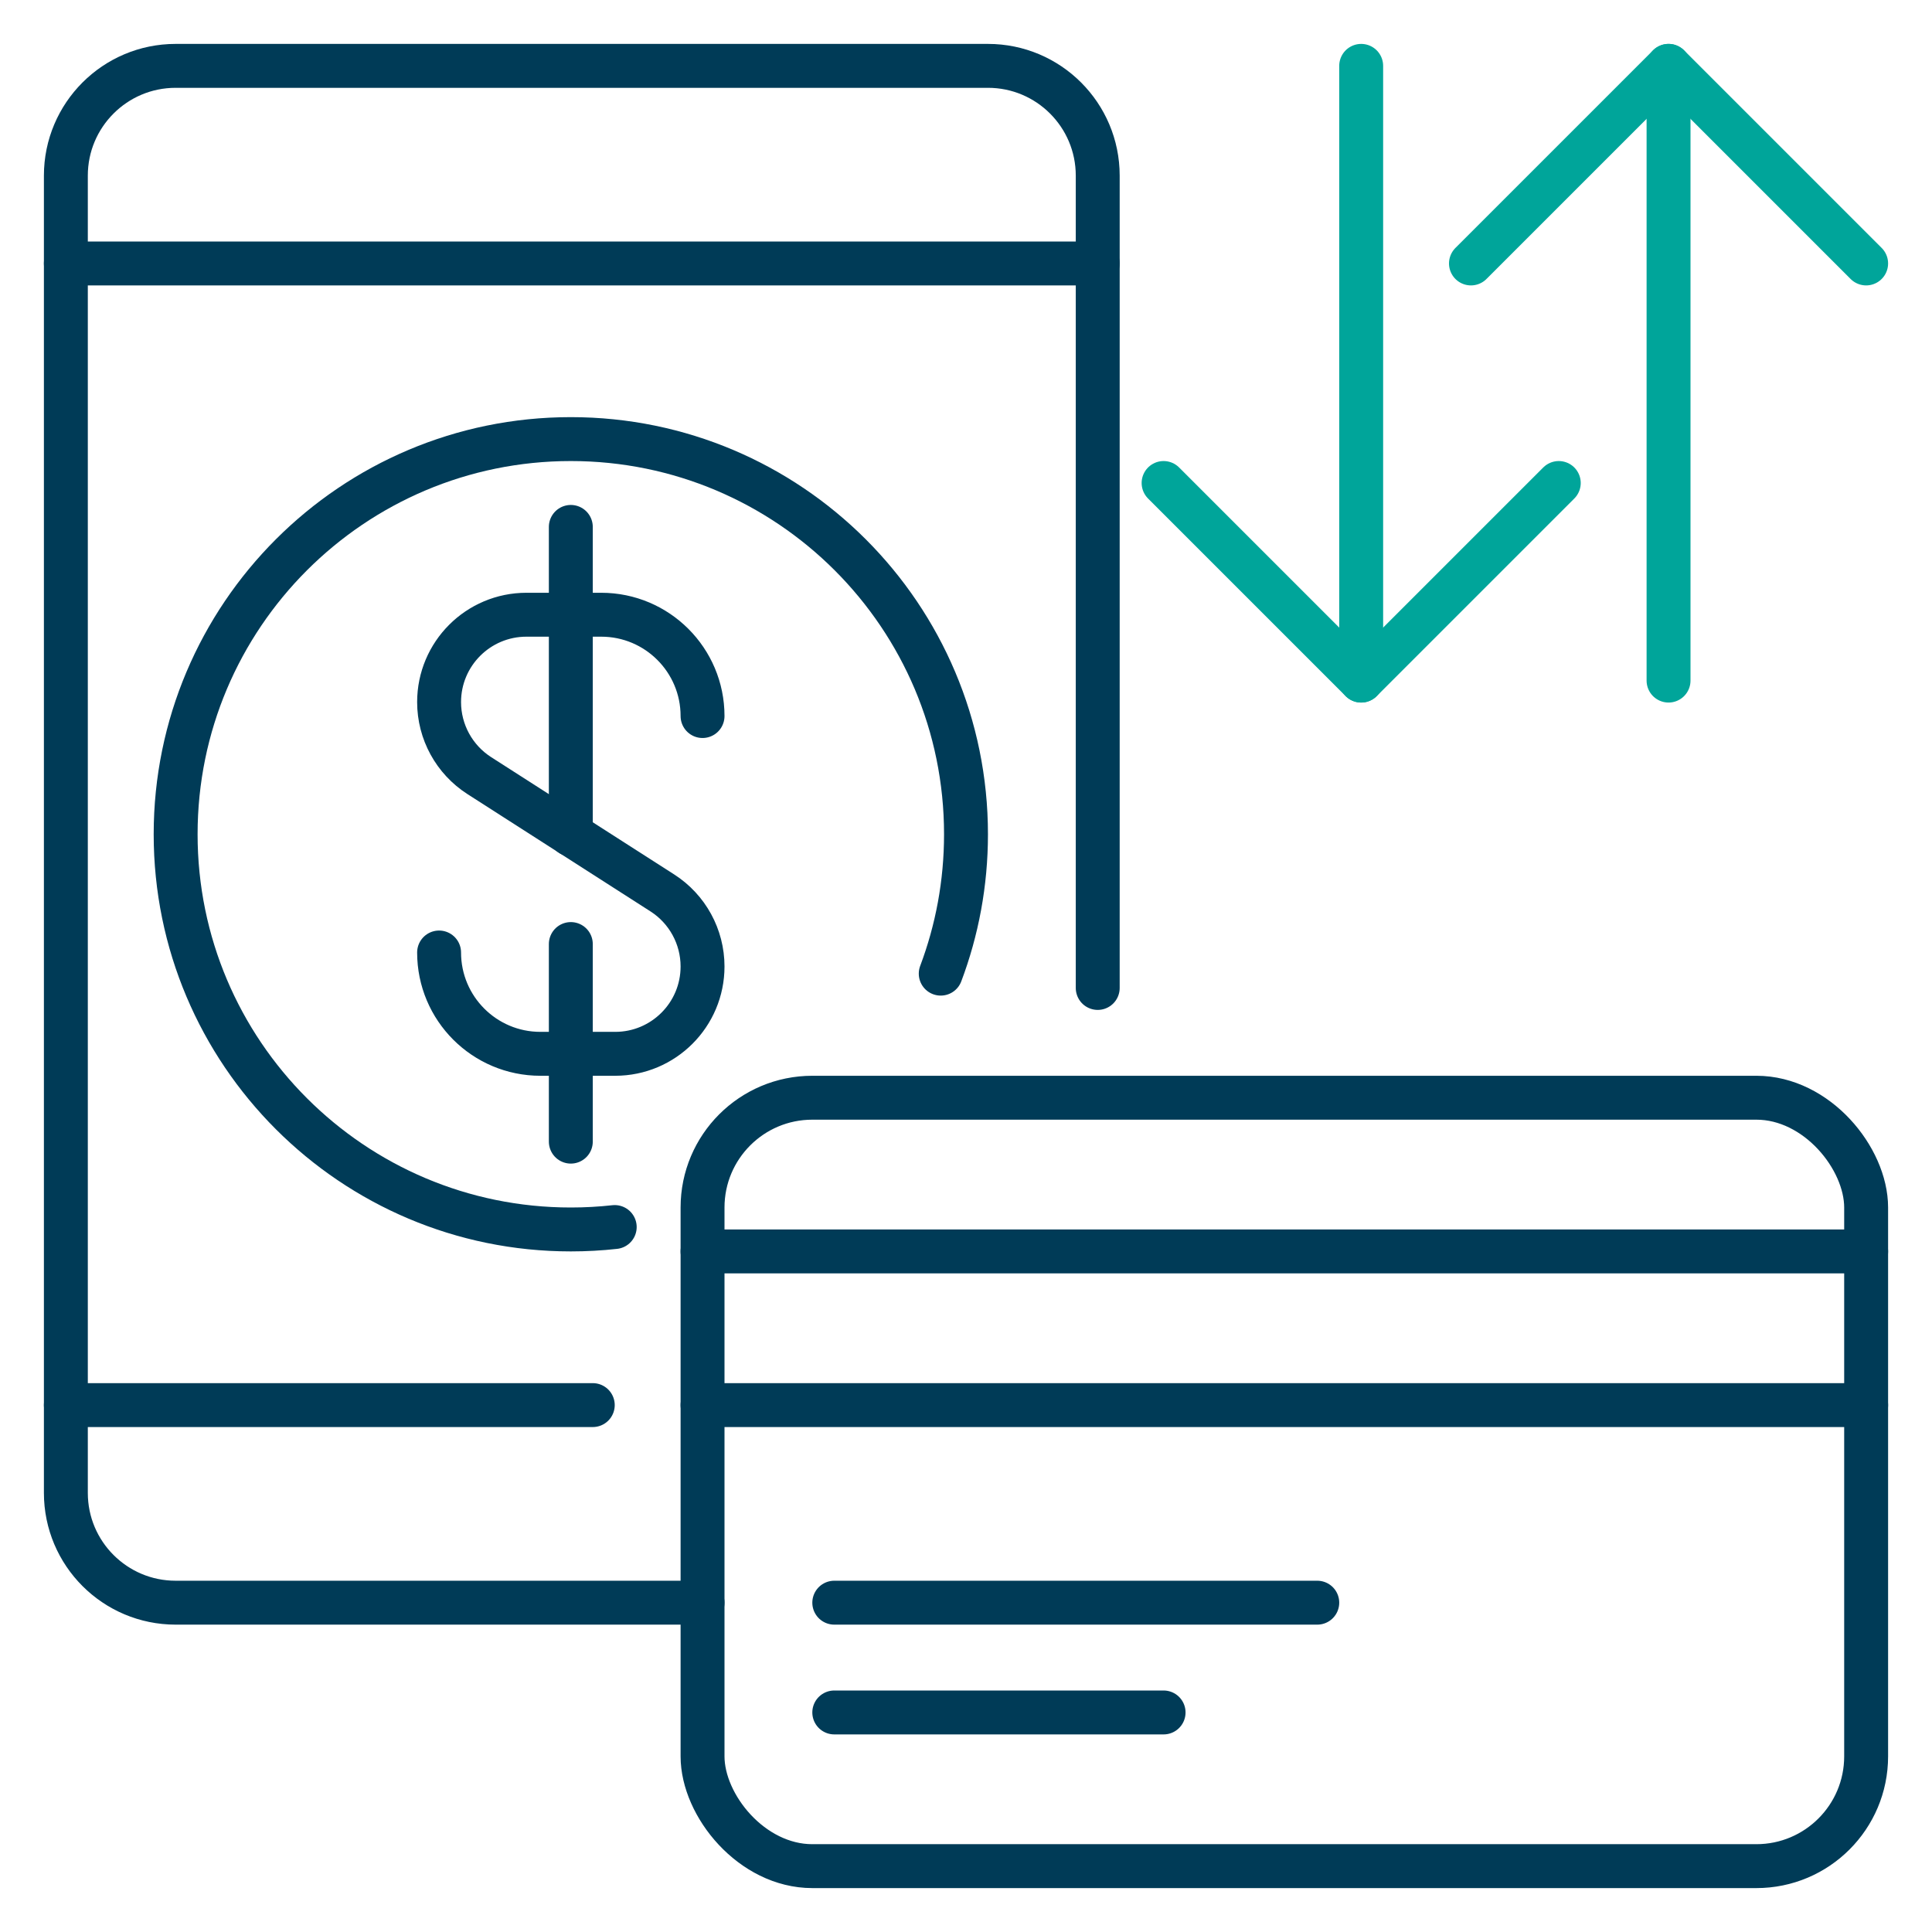
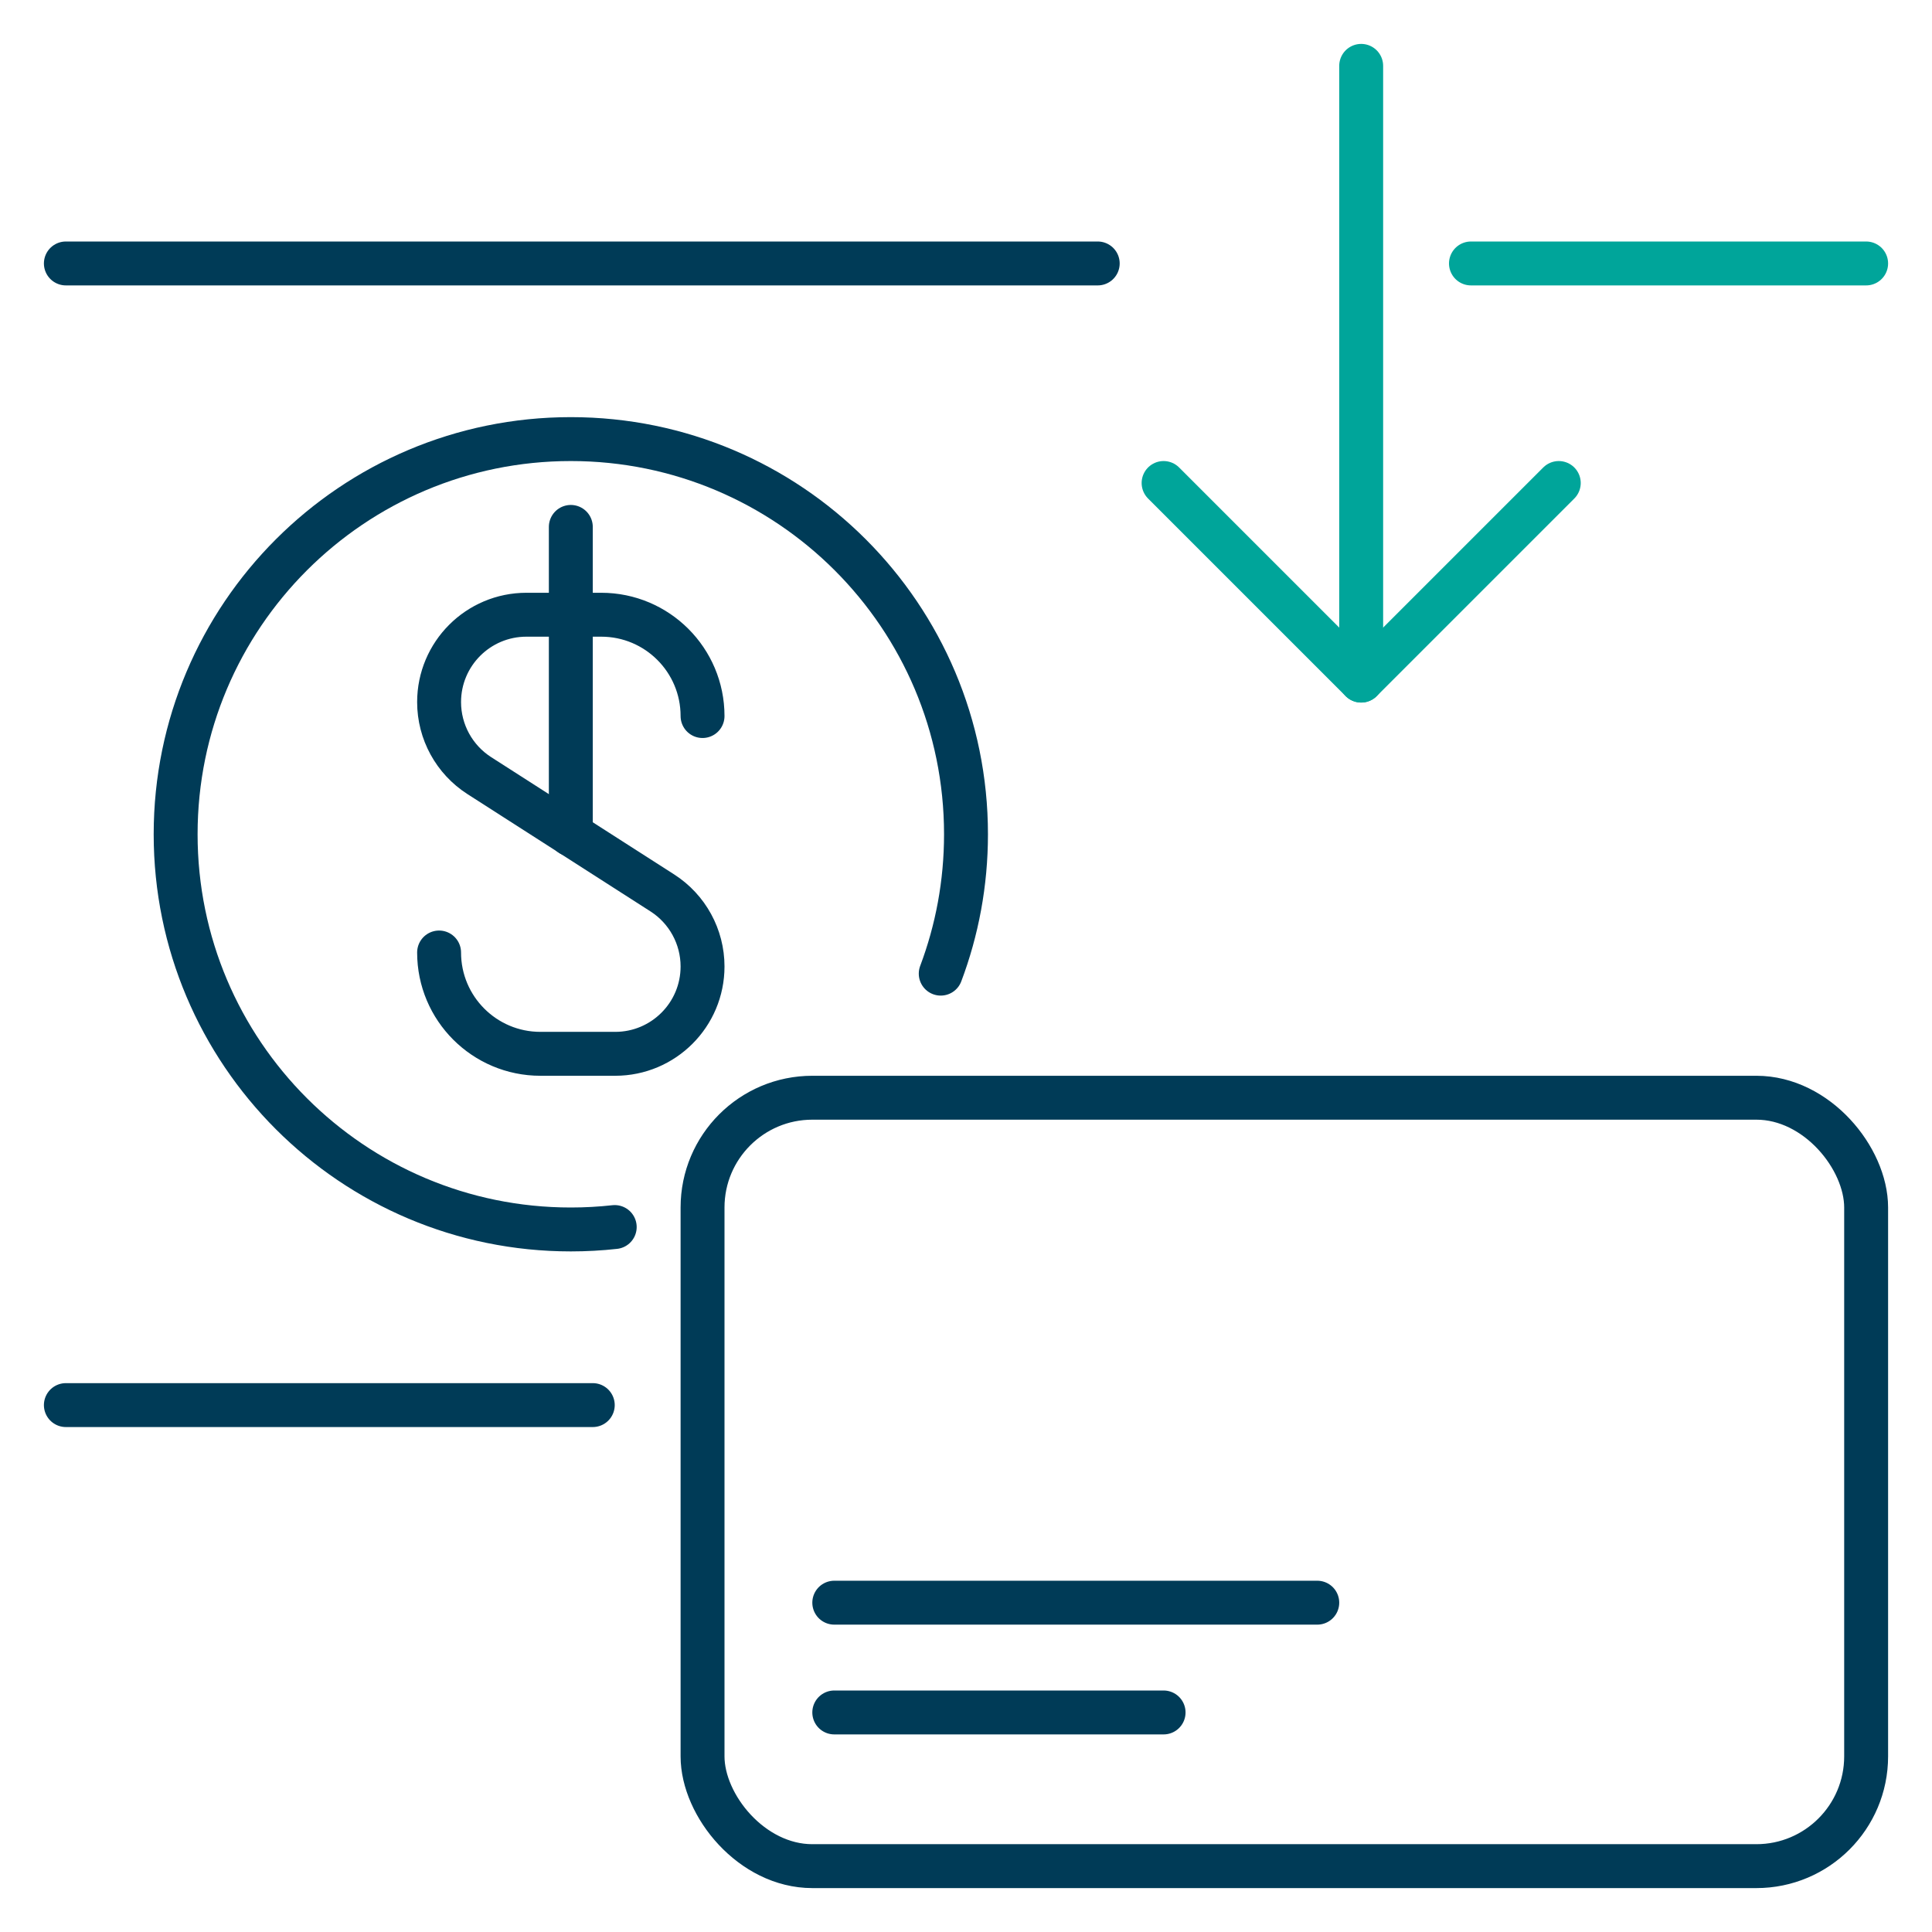
<svg xmlns="http://www.w3.org/2000/svg" width="88" height="88" viewBox="0 0 88 88" fill="none">
-   <path d="M32 73L8 73C5.239 73 3 70.761 3 68L3 8C3 5.239 5.239 3 8 3L45 3C47.761 3 50 5.239 50 8L50 45" stroke="#003B57" stroke-width="2" stroke-linecap="round" stroke-linejoin="round" />
  <path d="M42.849 44.348C43.593 42.374 44 40.234 44 38C44 28.059 35.941 20 26 20C16.059 20 8 28.059 8 38C8 47.941 16.059 56 26 56C26.676 56 27.343 55.963 28 55.89" stroke="#003B57" stroke-width="2" stroke-linecap="round" stroke-linejoin="round" />
  <path d="M20 43.385V43.385C20 45.934 22.066 48 24.615 48H28.021C30.219 48 32 46.219 32 44.022V44.022C32 42.666 31.31 41.404 30.169 40.672L26 38" stroke="#003B57" stroke-width="2" stroke-linecap="round" stroke-linejoin="round" />
  <path d="M32 32.615V32.615C32 30.066 29.934 28 27.385 28H23.979C21.781 28 20 29.781 20 31.979V31.979C20 33.334 20.69 34.596 21.831 35.328L26 38" stroke="#003B57" stroke-width="2" stroke-linecap="round" stroke-linejoin="round" />
  <path d="M26 24L26 38" stroke="#003B57" stroke-width="2" stroke-linecap="round" stroke-linejoin="round" />
-   <path d="M26 43L26 52" stroke="#003B57" stroke-width="2" stroke-linecap="round" stroke-linejoin="round" />
  <path d="M3 12H50" stroke="#003B57" stroke-width="2" stroke-linecap="round" stroke-linejoin="round" />
  <path d="M3 64H27" stroke="#003B57" stroke-width="2" stroke-linecap="round" stroke-linejoin="round" />
  <rect x="32" y="50" width="53" height="35" rx="5" stroke="#003B57" stroke-width="2" stroke-linecap="round" stroke-linejoin="round" />
-   <path d="M32 57H85" stroke="#003B57" stroke-width="2" stroke-linecap="round" stroke-linejoin="round" />
-   <path d="M32 64H85" stroke="#003B57" stroke-width="2" stroke-linecap="round" stroke-linejoin="round" />
  <path d="M38 73L60 73" stroke="#003B57" stroke-width="2" stroke-linecap="round" stroke-linejoin="round" />
  <path d="M38 78L53 78" stroke="#003B57" stroke-width="2" stroke-linecap="round" stroke-linejoin="round" />
-   <path d="M85 12L76 3L67 12" stroke="#00A59A" stroke-width="2" stroke-linecap="round" stroke-linejoin="round" />
+   <path d="M85 12L67 12" stroke="#00A59A" stroke-width="2" stroke-linecap="round" stroke-linejoin="round" />
  <path d="M71 22L62 31L53 22" stroke="#00A59A" stroke-width="2" stroke-linecap="round" stroke-linejoin="round" />
-   <path d="M76 3V31" stroke="#00A59A" stroke-width="2" stroke-linecap="round" stroke-linejoin="round" />
  <path d="M62 31V3" stroke="#00A59A" stroke-width="2" stroke-linecap="round" stroke-linejoin="round" />
</svg>